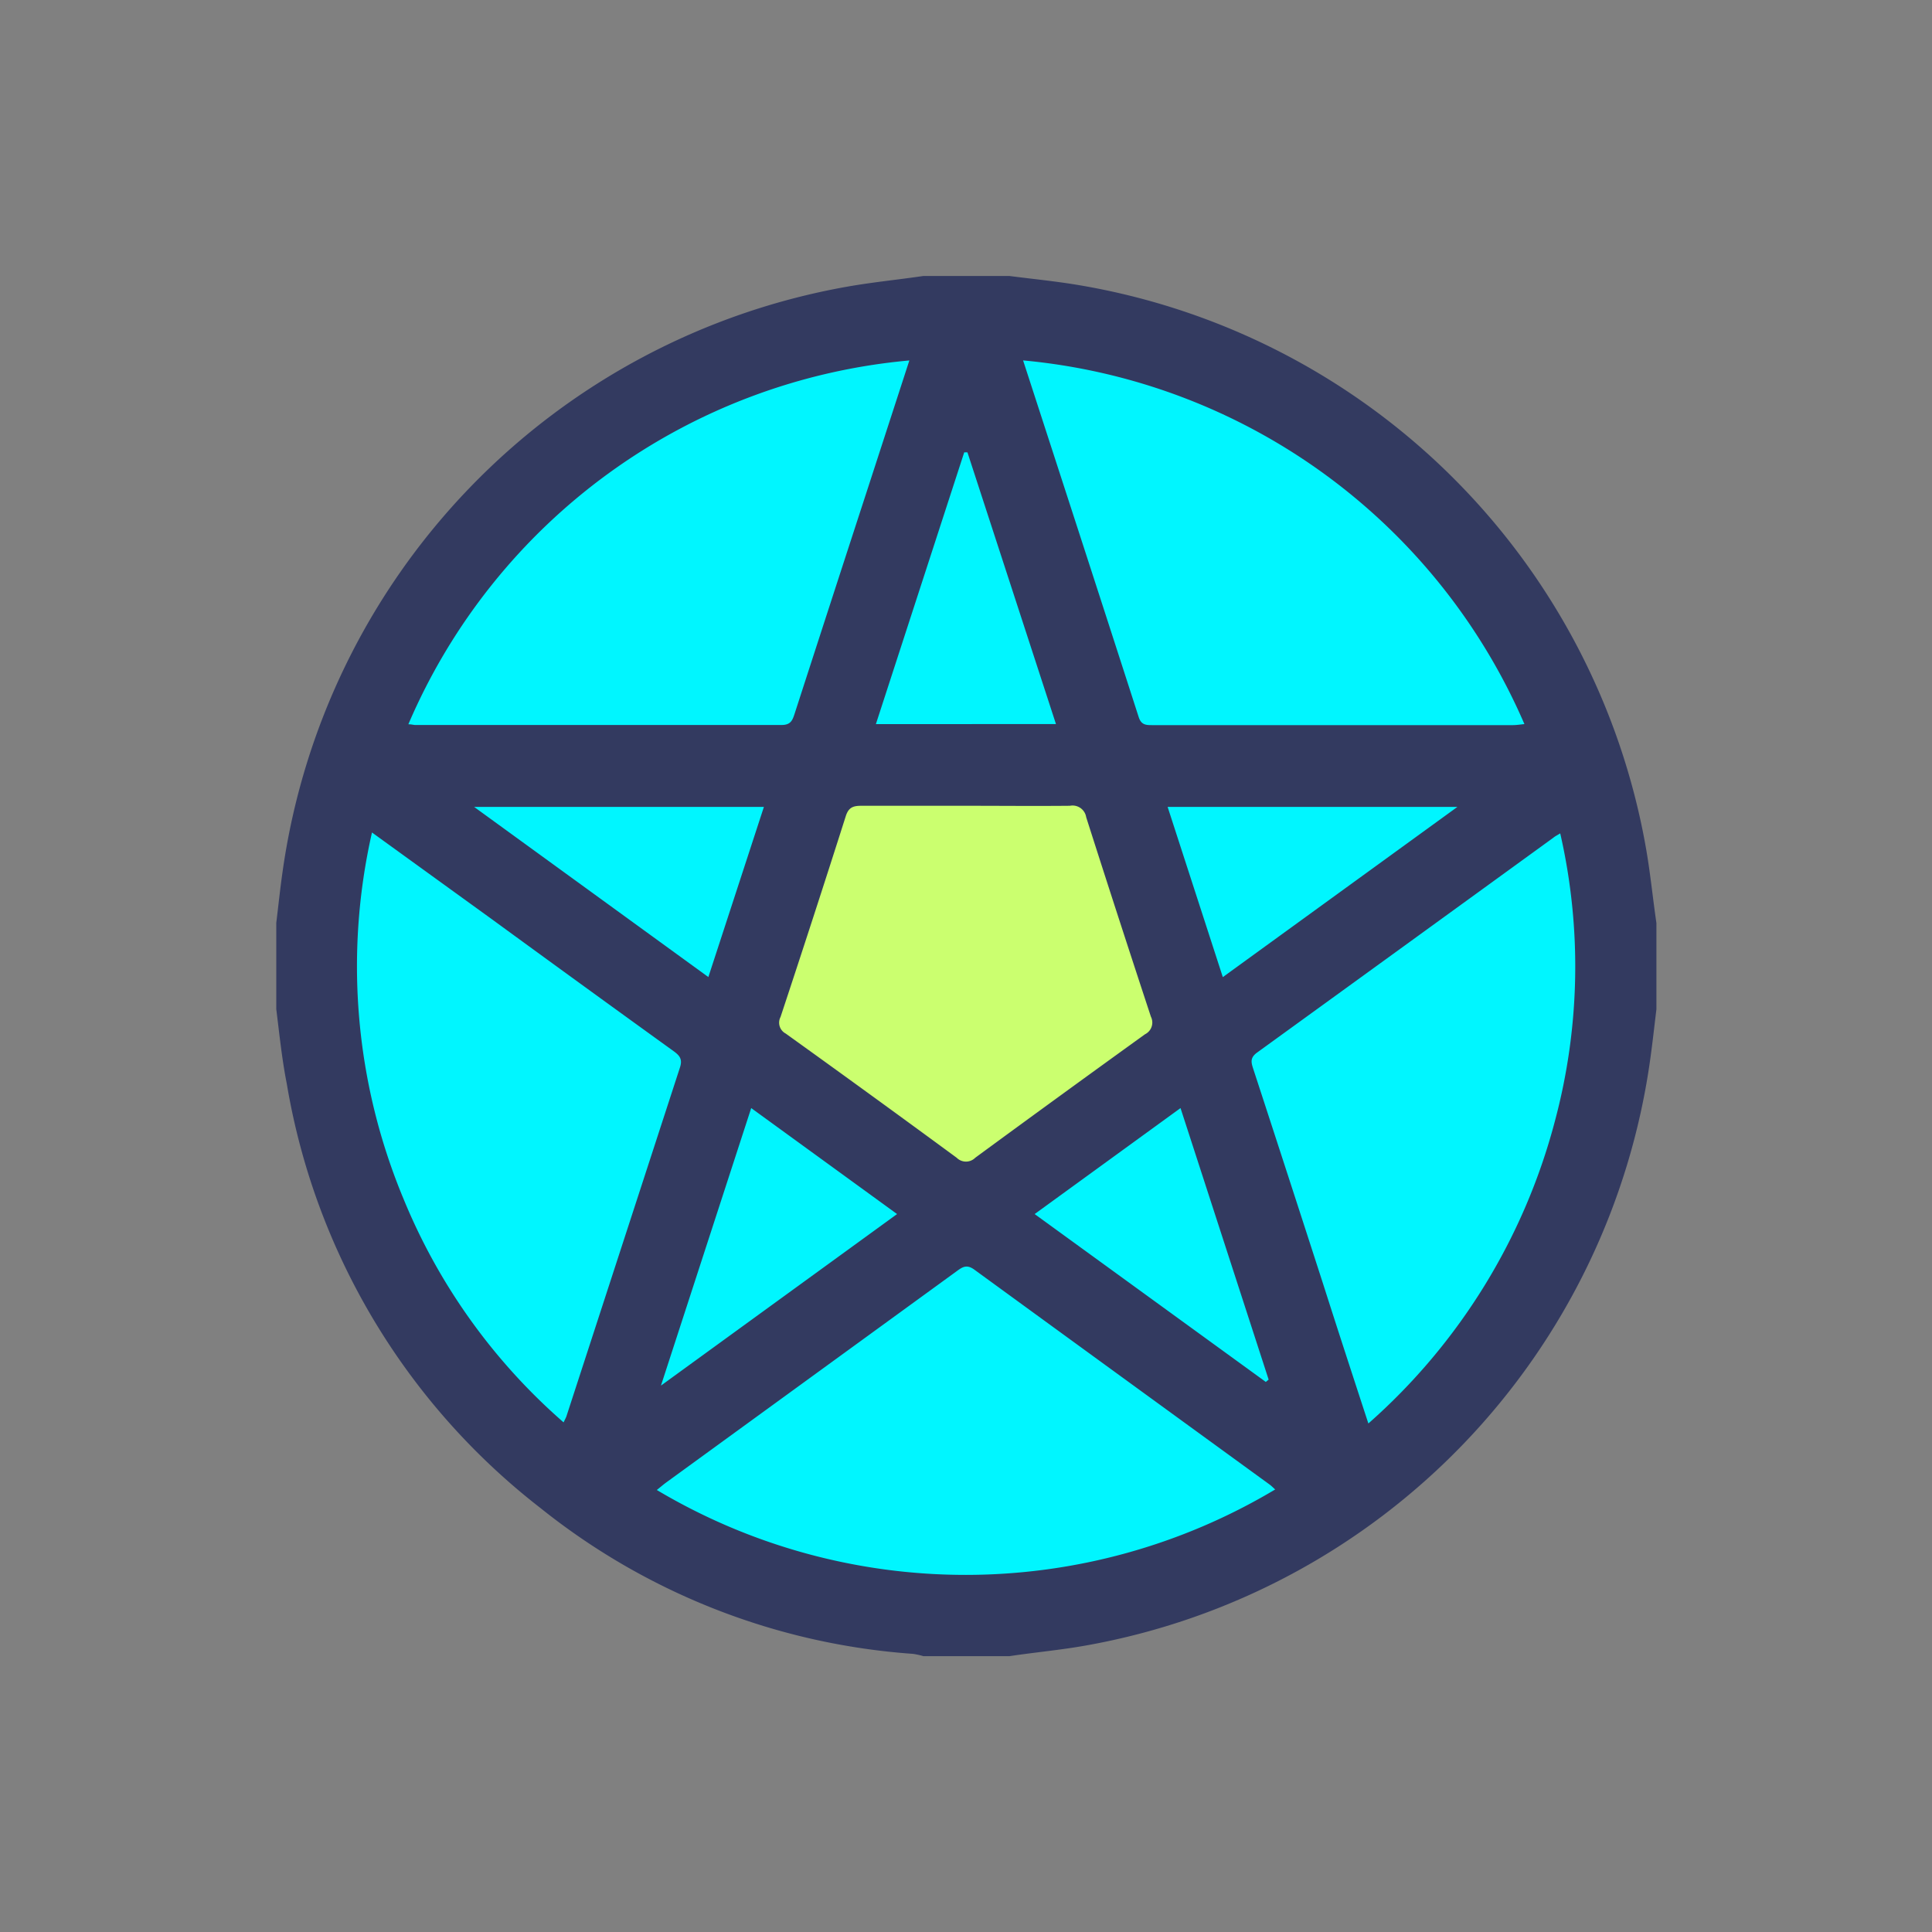
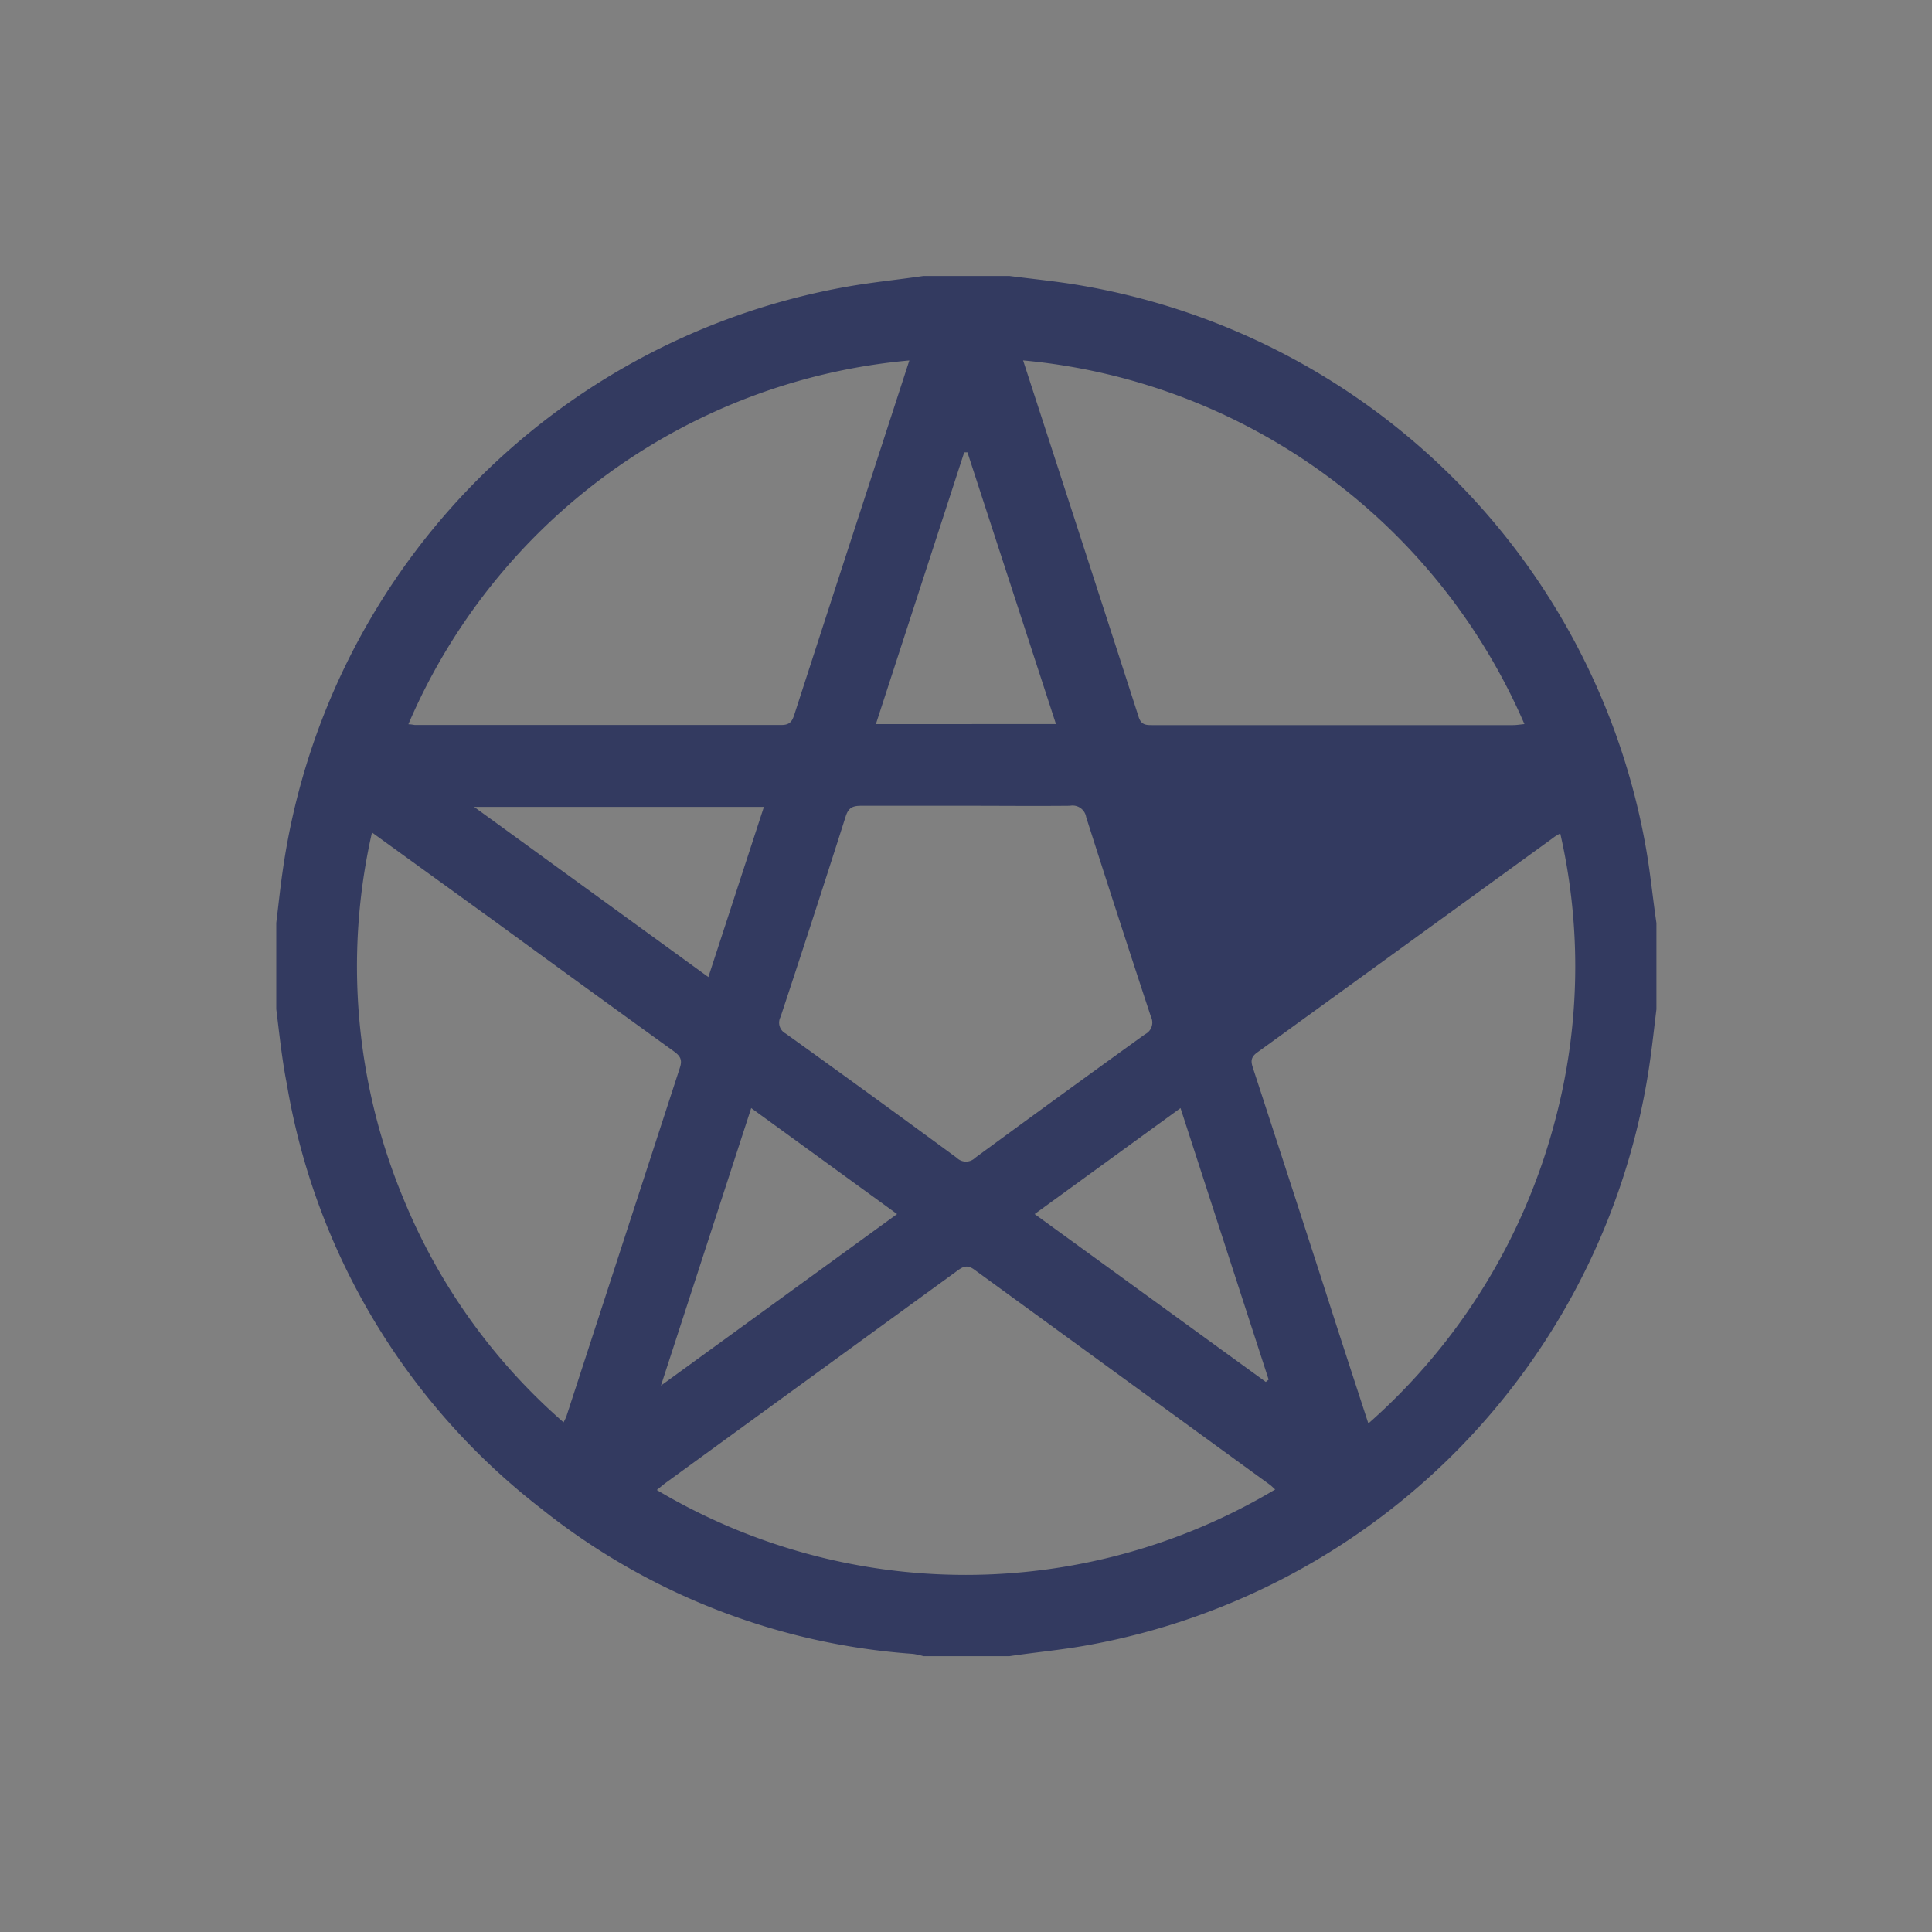
<svg xmlns="http://www.w3.org/2000/svg" width="28" height="28" viewBox="0 0 28 28">
  <rect x="0" y="0" width="28" height="28" fill="#808080" stroke="none" />
  <defs>
    <style>
            .cls-1{fill:none}
        </style>
  </defs>
  <g id="Astrologers" transform="translate(-102 -285)">
-     <path id="Rectangle_6234" d="M0 0h28v28H0z" class="cls-1" transform="translate(102 285)" />
    <g id="Group_13184" transform="translate(102 285)">
      <g id="daily-needs-icn">
        <path id="Rectangle_91" d="M0 0h28v28H0z" class="cls-1" />
      </g>
-       <path id="Rectangle_27" d="M0 0h28v28H0z" class="cls-1" />
    </g>
    <g id="Group_13605" transform="translate(72.304 -231.049)">
-       <circle id="Ellipse_322" cx="9.104" cy="9.104" r="9.104" fill="#00f6ff" transform="translate(34.56 520.868)" />
-       <path id="Path_5693" fill="#cbff6f" d="M63.293 545.471l1.267 3.839-3.359 2.6-3.319-2.6 1.024-3.839z" transform="translate(-17.506 -18.4)" />
-       <path id="Path_5694" fill="#333a60" d="M33.7 530.674v-1.25c.03-.244.055-.488.09-.732a10.029 10.029 0 0 1 8.187-8.489c.364-.064.731-.1 1.1-.154h1.25c.341.044.683.077 1.021.135a10.036 10.036 0 0 1 8.2 8.142c.065.364.1.732.154 1.1v1.25c-.029.238-.055.476-.088.713a10.032 10.032 0 0 1-8.17 8.506c-.37.067-.744.1-1.116.156h-1.25a1.089 1.089 0 0 0-.15-.033 9.732 9.732 0 0 1-5.4-2.114 9.84 9.84 0 0 1-3.676-6.15c-.07-.354-.107-.72-.152-1.08zm10.824-9.4c.563 1.733 1.121 3.449 1.675 5.168.039.121.116.116.21.116h5.212c.054 0 .108-.009.168-.015a8.793 8.793 0 0 0-7.269-5.271zm-8.905 5.272c.044 0 .069.01.095.01h5.309c.135 0 .159-.07.191-.169q.518-1.6 1.041-3.206l.62-1.908a8.751 8.751 0 0 0-7.26 5.271zm12.561 11.092c-.031-.027-.057-.055-.088-.077q-2.139-1.555-4.276-3.112c-.109-.079-.17-.039-.252.021l-4.214 3.065c-.045.033-.087.07-.135.108a8.751 8.751 0 0 0 8.961-.007zm-13.093-9.524a8.759 8.759 0 0 0 .458 5.312 8.645 8.645 0 0 0 2.319 3.237c.023-.049.037-.071.045-.1l1.641-5.042c.039-.118 0-.171-.089-.236q-1.322-.954-2.638-1.915zm14.443 8.563a8.833 8.833 0 0 0 2.7-4.377 8.659 8.659 0 0 0 .078-4.173c-.05.03-.079.045-.1.063q-2.146 1.558-4.294 3.114c-.11.08-.082.152-.051.248q.508 1.555 1.011 3.112c.21.659.426 1.319.652 2.011zm-5.83-8.95h-1.522c-.12 0-.185.025-.225.152q-.464 1.457-.945 2.909a.178.178 0 0 0 .075.24q1.244.893 2.478 1.8a.19.19 0 0 0 .269 0q1.226-.9 2.461-1.79a.189.189 0 0 0 .085-.254q-.476-1.444-.938-2.891a.2.2 0 0 0-.236-.166c-.502.005-1.002 0-1.502 0zm.017-5.122h-.047l-1.28 3.938H45zm-4.442 13.525l3.422-2.486-2.114-1.536zm7.53-4.022l-2.114 1.536 3.35 2.433.041-.034zm4.013-4.365h-4.2l.8 2.467zm-10.051 0h-4.2l3.395 2.466z" />
+       <path id="Path_5694" fill="#333a60" d="M33.7 530.674v-1.25c.03-.244.055-.488.09-.732a10.029 10.029 0 0 1 8.187-8.489c.364-.064.731-.1 1.1-.154h1.25c.341.044.683.077 1.021.135a10.036 10.036 0 0 1 8.2 8.142c.065.364.1.732.154 1.1v1.25c-.029.238-.055.476-.088.713a10.032 10.032 0 0 1-8.17 8.506c-.37.067-.744.1-1.116.156h-1.25a1.089 1.089 0 0 0-.15-.033 9.732 9.732 0 0 1-5.4-2.114 9.84 9.84 0 0 1-3.676-6.15c-.07-.354-.107-.72-.152-1.08zm10.824-9.4c.563 1.733 1.121 3.449 1.675 5.168.039.121.116.116.21.116h5.212c.054 0 .108-.009.168-.015a8.793 8.793 0 0 0-7.269-5.271zm-8.905 5.272c.044 0 .069.01.095.01h5.309c.135 0 .159-.07.191-.169q.518-1.6 1.041-3.206l.62-1.908a8.751 8.751 0 0 0-7.26 5.271zm12.561 11.092c-.031-.027-.057-.055-.088-.077q-2.139-1.555-4.276-3.112c-.109-.079-.17-.039-.252.021l-4.214 3.065c-.045.033-.087.07-.135.108a8.751 8.751 0 0 0 8.961-.007zm-13.093-9.524a8.759 8.759 0 0 0 .458 5.312 8.645 8.645 0 0 0 2.319 3.237c.023-.049.037-.071.045-.1l1.641-5.042c.039-.118 0-.171-.089-.236q-1.322-.954-2.638-1.915zm14.443 8.563a8.833 8.833 0 0 0 2.7-4.377 8.659 8.659 0 0 0 .078-4.173c-.05.03-.079.045-.1.063q-2.146 1.558-4.294 3.114c-.11.08-.082.152-.051.248q.508 1.555 1.011 3.112c.21.659.426 1.319.652 2.011zm-5.83-8.95h-1.522c-.12 0-.185.025-.225.152q-.464 1.457-.945 2.909a.178.178 0 0 0 .075.24q1.244.893 2.478 1.8a.19.19 0 0 0 .269 0q1.226-.9 2.461-1.79a.189.189 0 0 0 .085-.254q-.476-1.444-.938-2.891a.2.2 0 0 0-.236-.166c-.502.005-1.002 0-1.502 0zm.017-5.122h-.047l-1.28 3.938H45zm-4.442 13.525l3.422-2.486-2.114-1.536zm7.53-4.022l-2.114 1.536 3.35 2.433.041-.034zm4.013-4.365h-4.2zm-10.051 0h-4.2l3.395 2.466z" />
    </g>
  </g>
</svg>